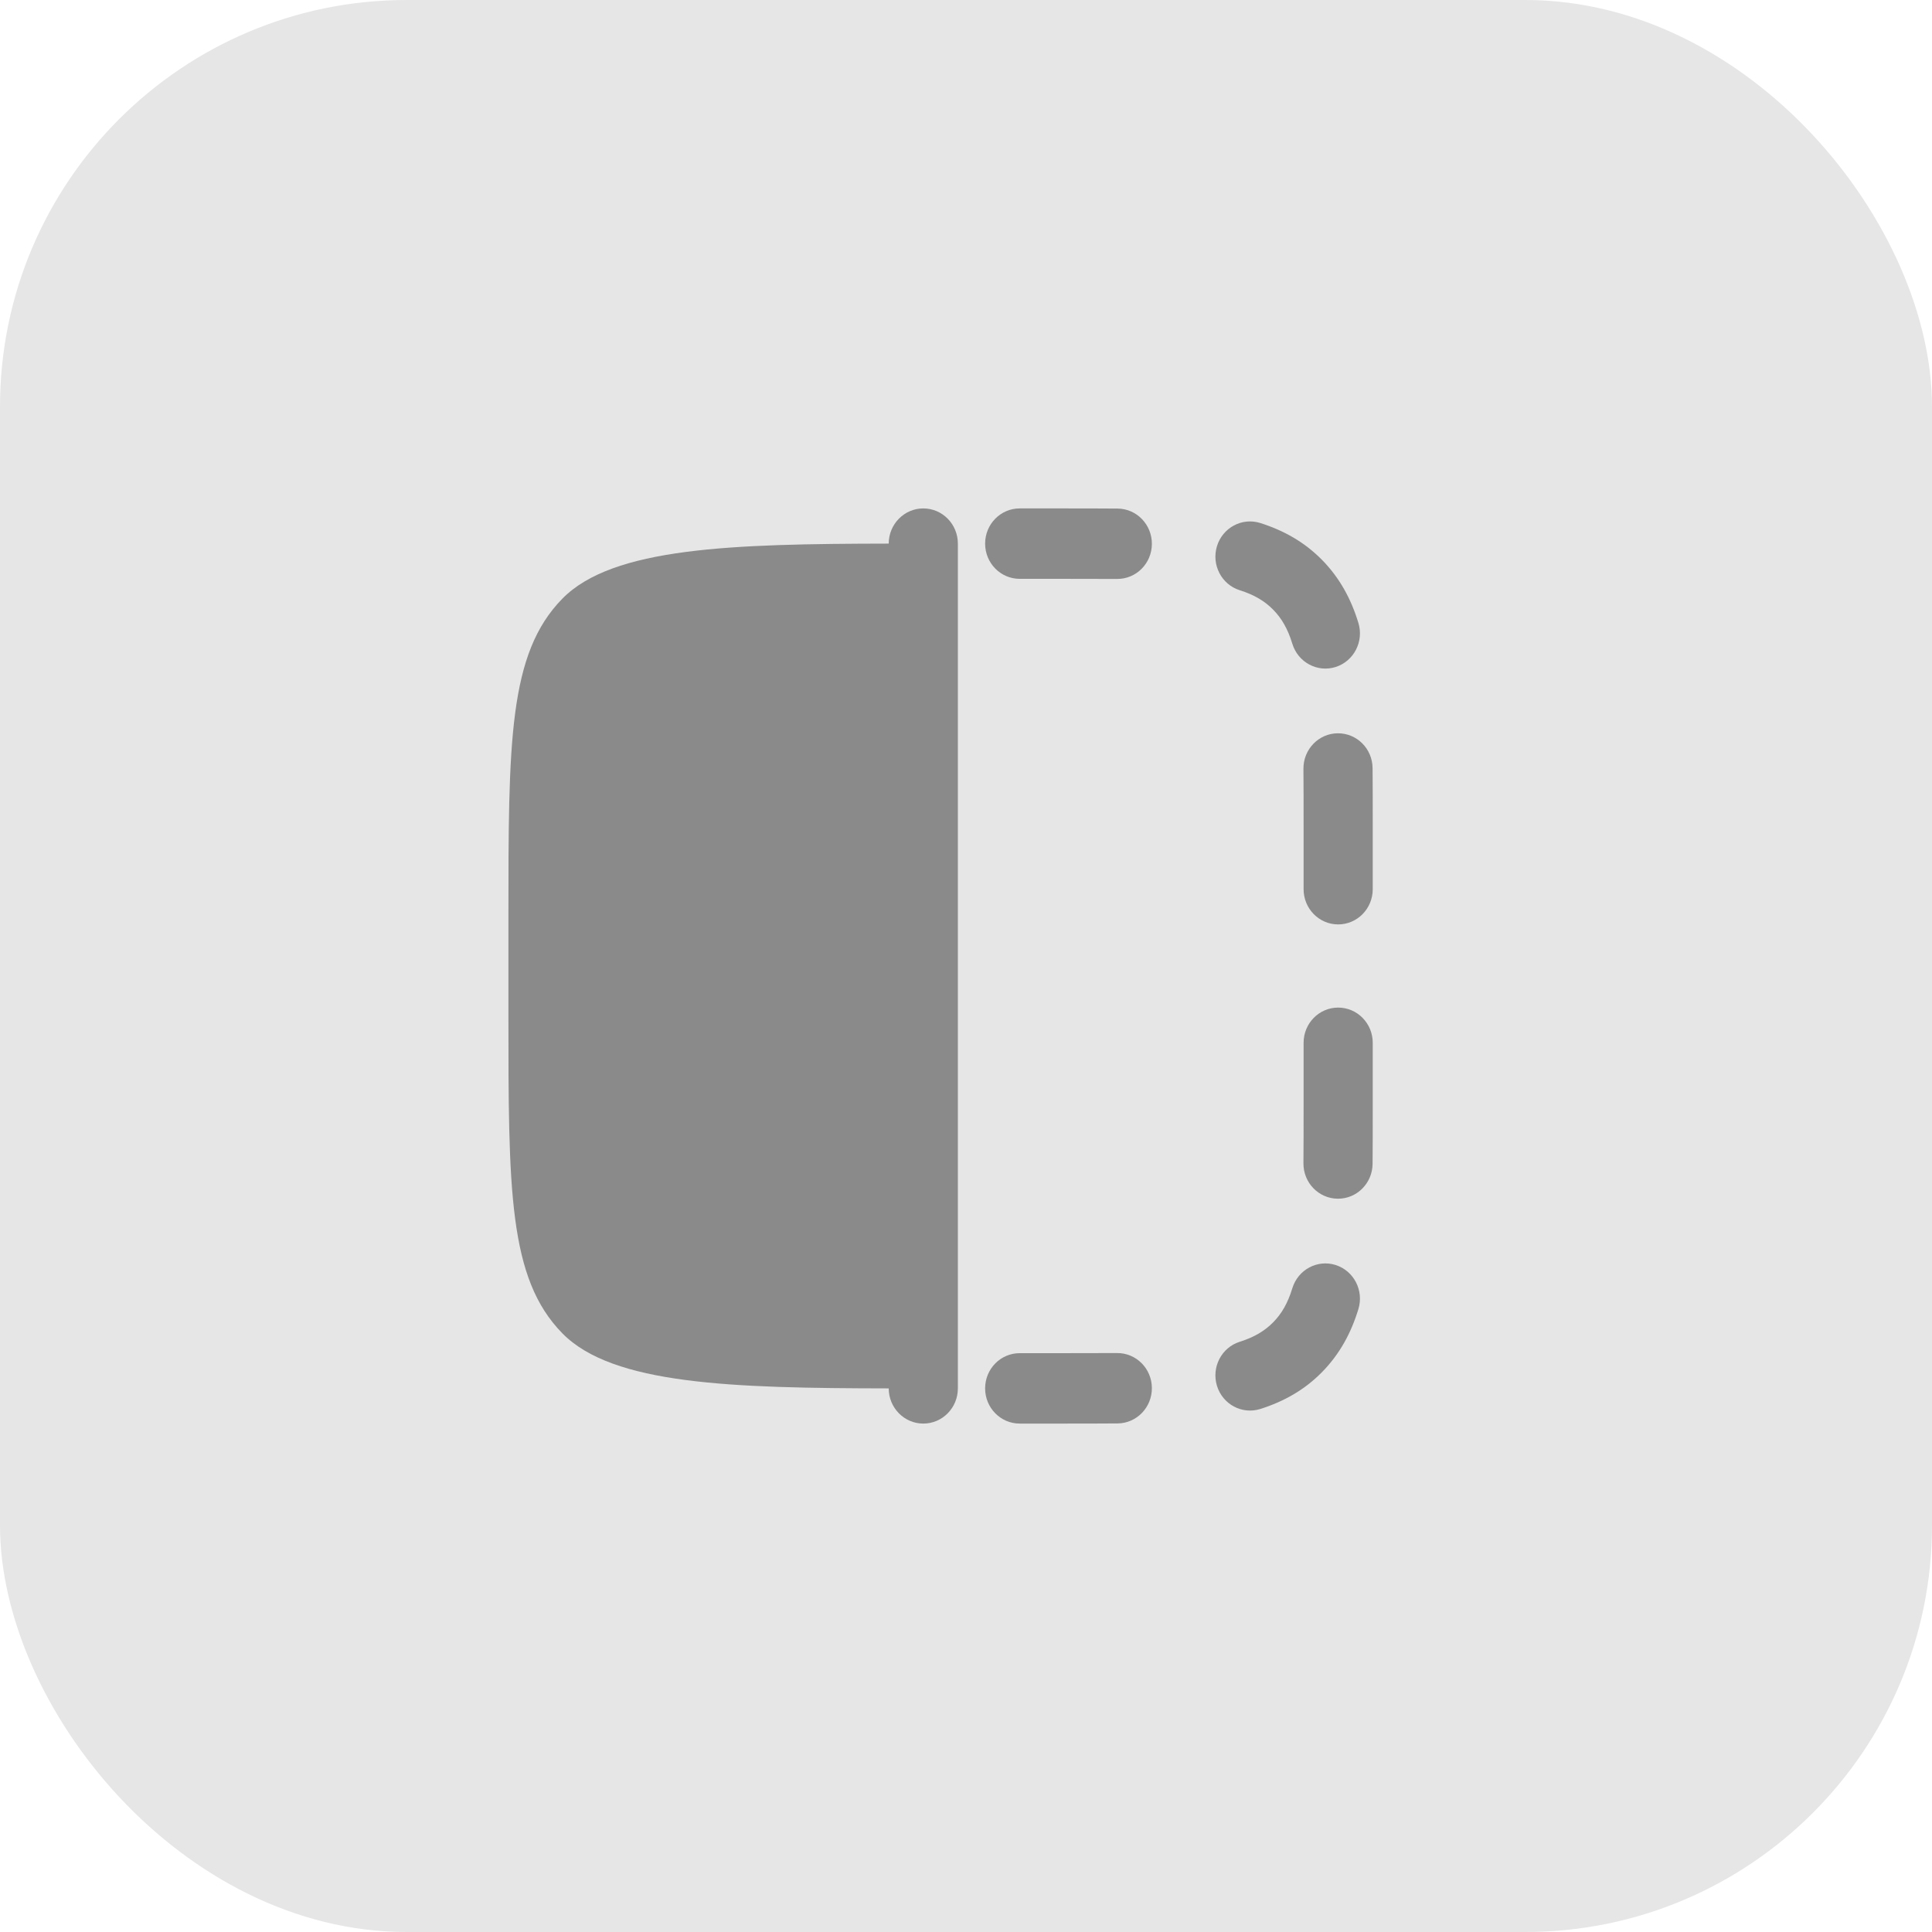
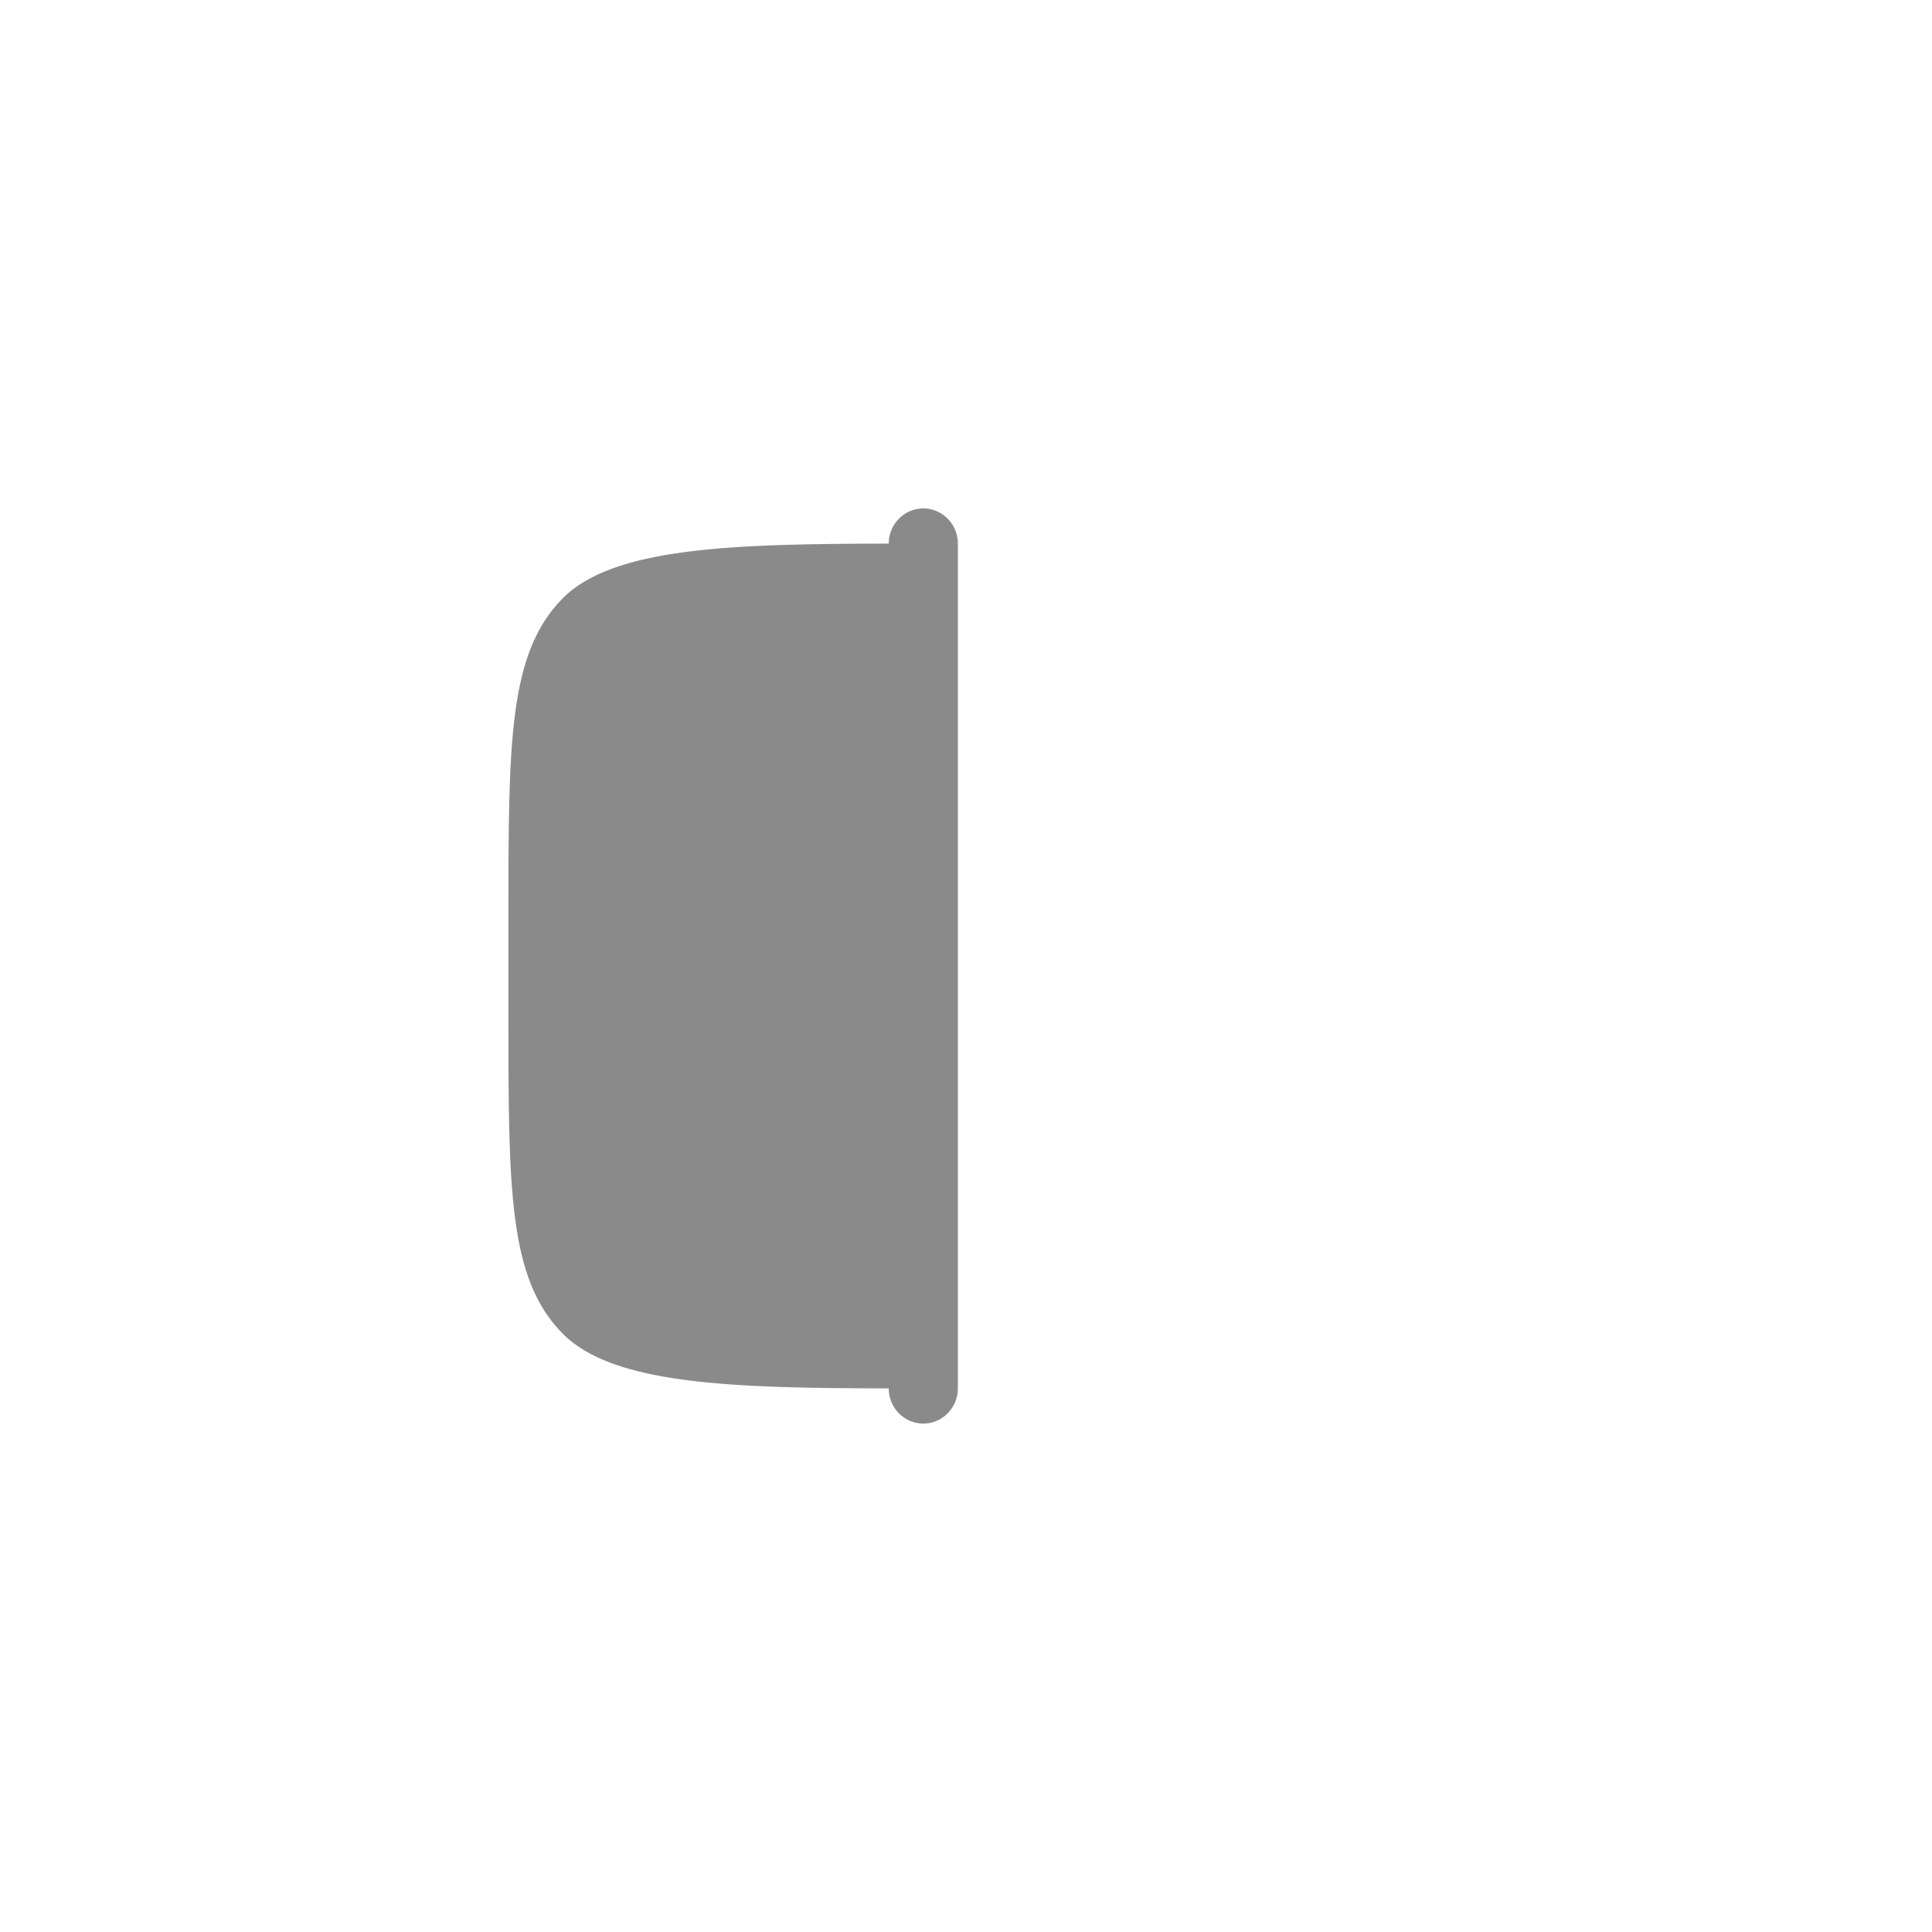
<svg xmlns="http://www.w3.org/2000/svg" width="38" height="38" viewBox="0 0 38 38" fill="none">
-   <rect opacity="0.1" data-figma-bg-blur-radius="11.3174" width="38" height="38" rx="8" fill="black" />
-   <path fill-rule="evenodd" clip-rule="evenodd" d="M19.376 27.308C19.376 26.925 19.68 26.615 20.056 26.615H20.88C21.276 26.615 21.637 26.615 21.97 26.613C22.346 26.609 22.653 26.916 22.656 27.299C22.659 27.681 22.358 27.994 21.982 27.997C21.642 28 21.275 28 20.882 28H20.056C19.68 28 19.376 27.69 19.376 27.308ZM19.376 10.692C19.376 10.31 19.68 10 20.056 10L20.882 10C21.275 10 21.642 10 21.982 10.003C22.358 10.006 22.659 10.319 22.656 10.701C22.653 11.084 22.346 11.391 21.97 11.387C21.637 11.385 21.276 11.385 20.88 11.385H20.056C19.68 11.385 19.376 11.075 19.376 10.692ZM23.936 27.257C23.825 26.892 24.025 26.504 24.384 26.391C24.675 26.299 24.878 26.175 25.043 26.007C25.207 25.84 25.329 25.633 25.419 25.337C25.531 24.972 25.912 24.768 26.27 24.881C26.629 24.995 26.829 25.383 26.718 25.748C26.573 26.223 26.348 26.636 26.004 26.986C25.66 27.337 25.255 27.565 24.788 27.713C24.429 27.826 24.048 27.622 23.936 27.257ZM23.936 10.743C24.048 10.378 24.429 10.174 24.788 10.287C25.255 10.435 25.66 10.664 26.004 11.014C26.348 11.364 26.573 11.777 26.718 12.252C26.829 12.617 26.629 13.005 26.27 13.119C25.912 13.232 25.531 13.028 25.419 12.663C25.329 12.367 25.207 12.16 25.043 11.993C24.878 11.825 24.675 11.701 24.384 11.609C24.025 11.496 23.825 11.108 23.936 10.743ZM26.311 23.577C25.936 23.574 25.634 23.262 25.637 22.879C25.64 22.54 25.64 22.172 25.64 21.769V20.511C25.64 20.128 25.944 19.818 26.32 19.818C26.696 19.818 27 20.128 27 20.511V21.771C27 22.172 27 22.545 26.997 22.891C26.994 23.273 26.687 23.581 26.311 23.577ZM26.311 14.423C26.687 14.419 26.994 14.726 26.997 15.109C27 15.455 27 15.828 27 16.229V17.489C27 17.872 26.696 18.182 26.32 18.182C25.944 18.182 25.64 17.872 25.64 17.489V16.231C25.64 15.828 25.64 15.46 25.637 15.121C25.634 14.739 25.936 14.426 26.311 14.423Z" fill="#8A8A8A" />
  <path d="M10 18.077L10 19.923C10 23.404 10 25.145 11.062 26.226C12.053 27.235 14.395 27.303 17.48 27.308C17.48 27.69 17.785 28 18.16 28C18.536 28 18.84 27.69 18.84 27.308L18.84 10.692C18.84 10.31 18.536 10 18.16 10C17.785 10 17.48 10.31 17.48 10.692C14.395 10.697 12.053 10.765 11.062 11.774C10 12.855 10 14.596 10 18.077Z" fill="#8A8A8A" />
  <defs>
    <clipPath id="bgblur_0_367_7050_clip_path" transform="translate(11.317 11.317)">
      <rect width="38" height="38" rx="8" />
    </clipPath>
  </defs>
</svg>